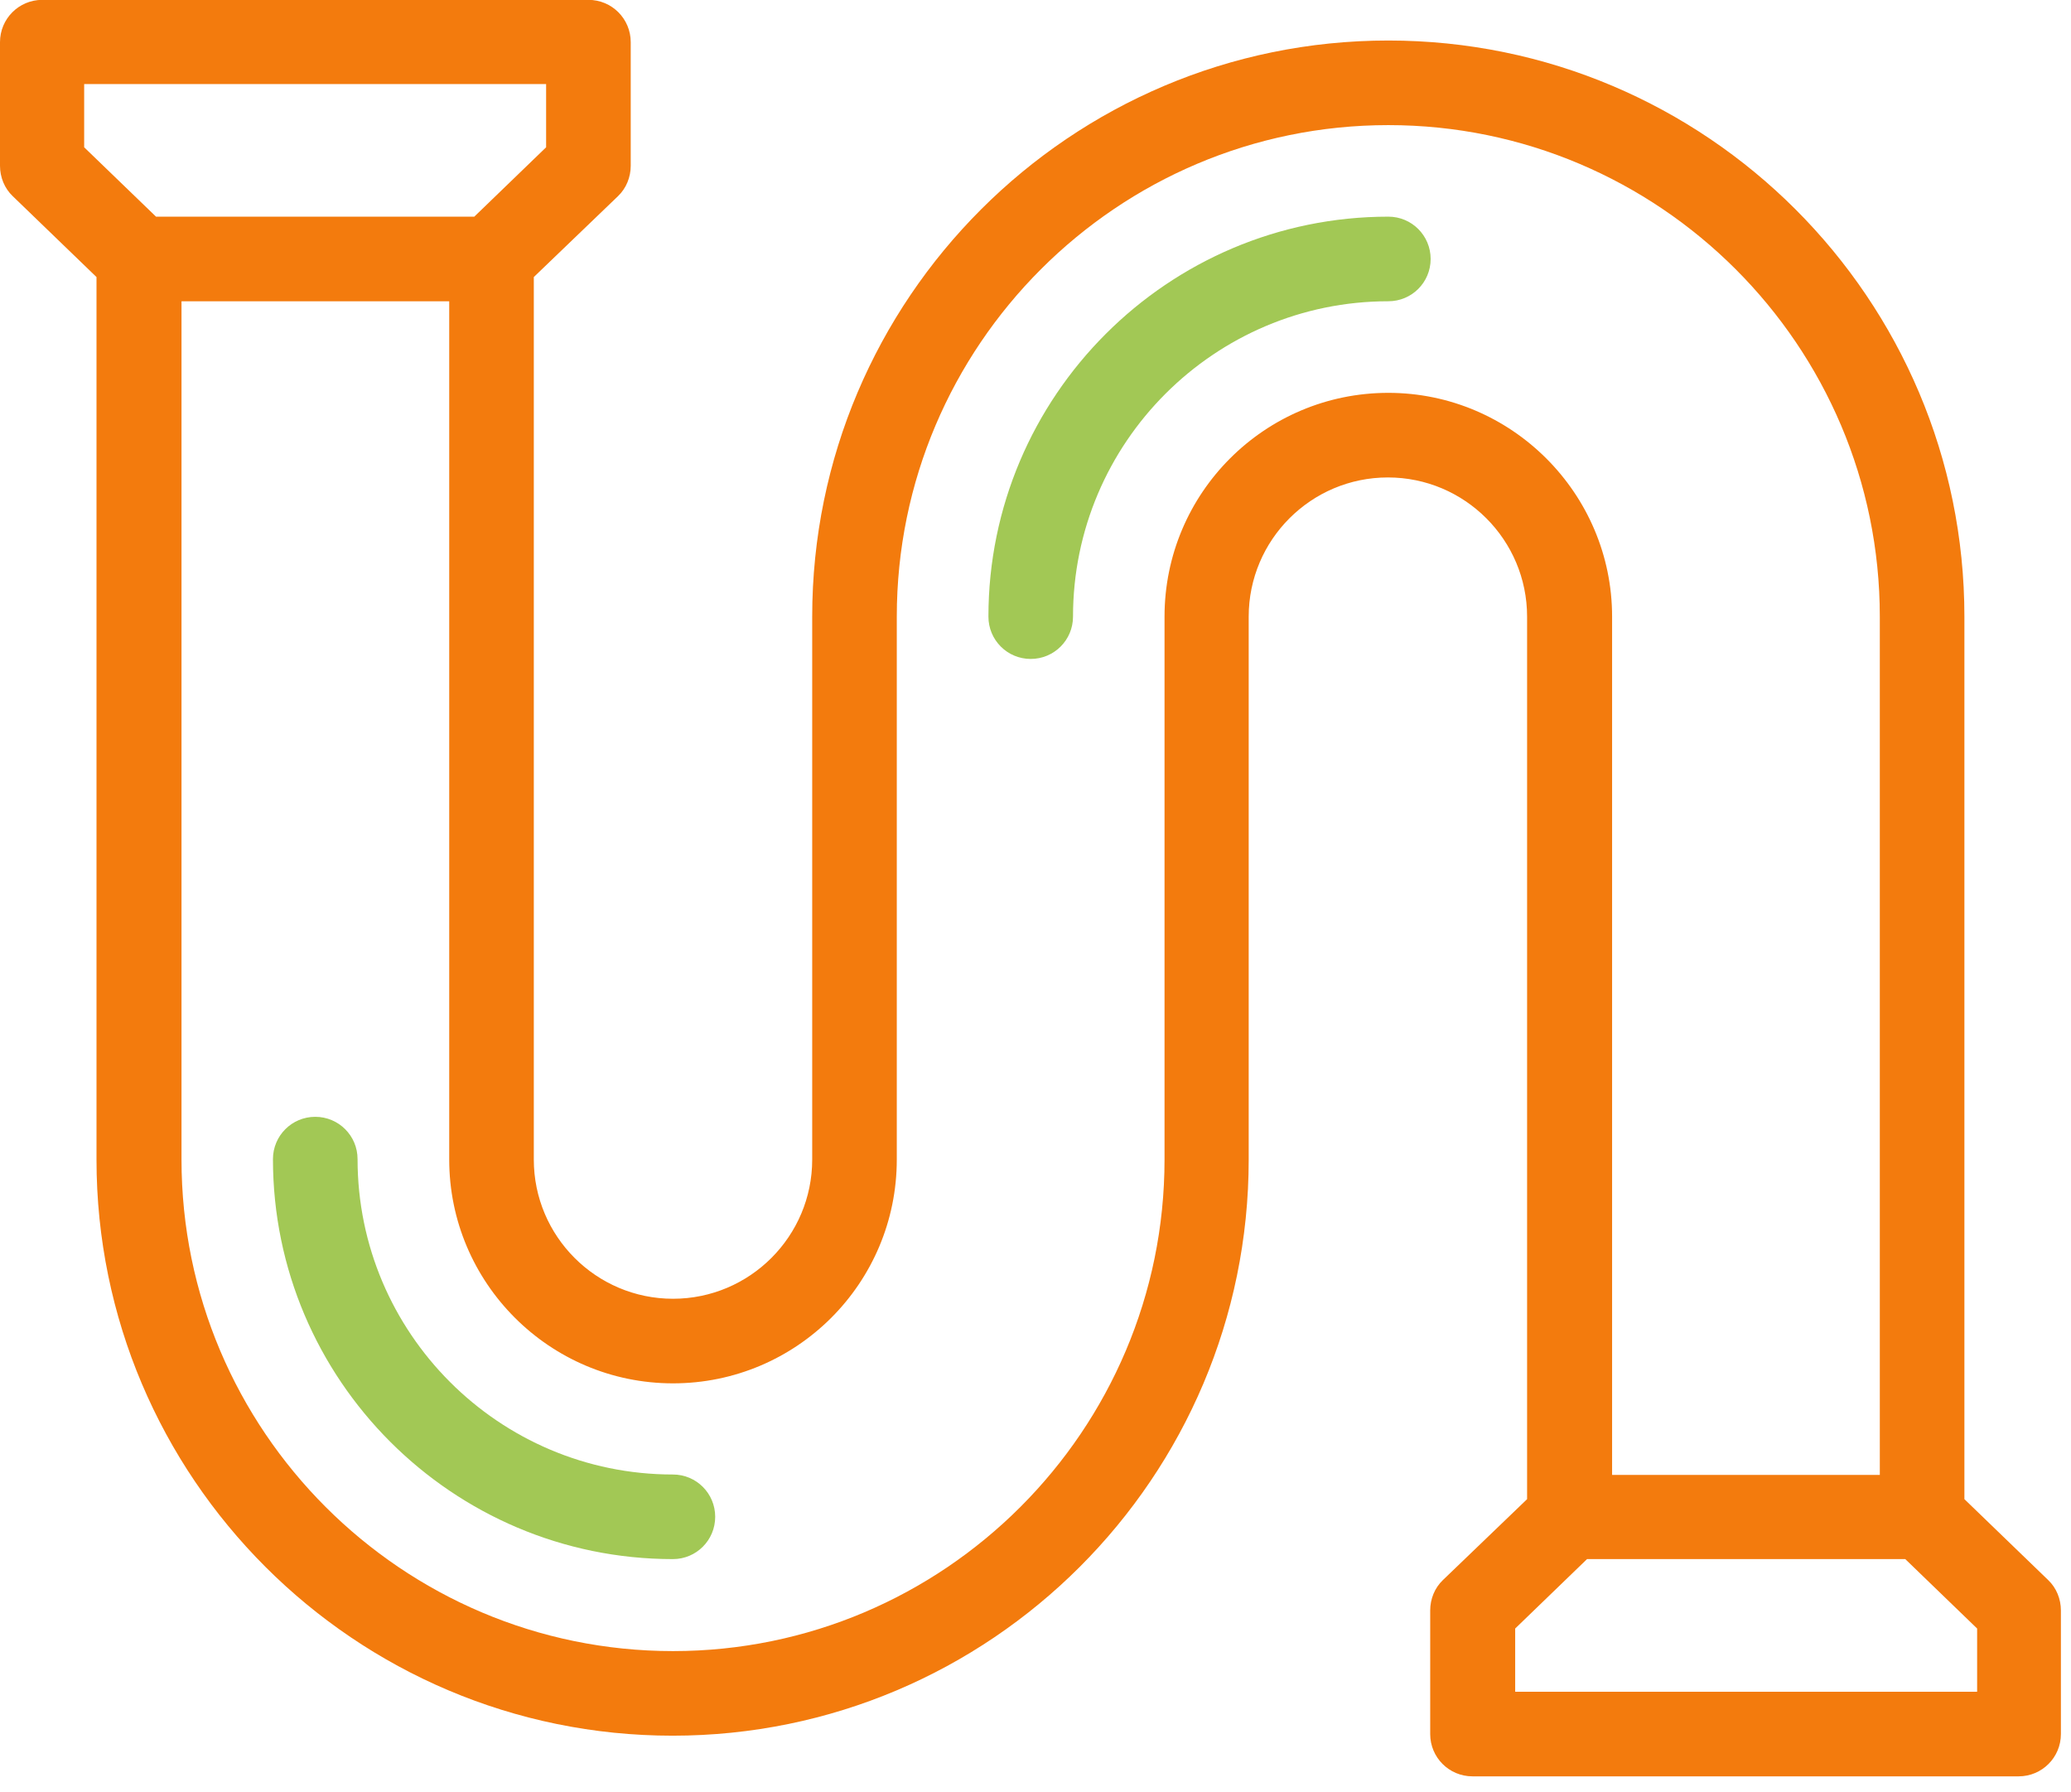
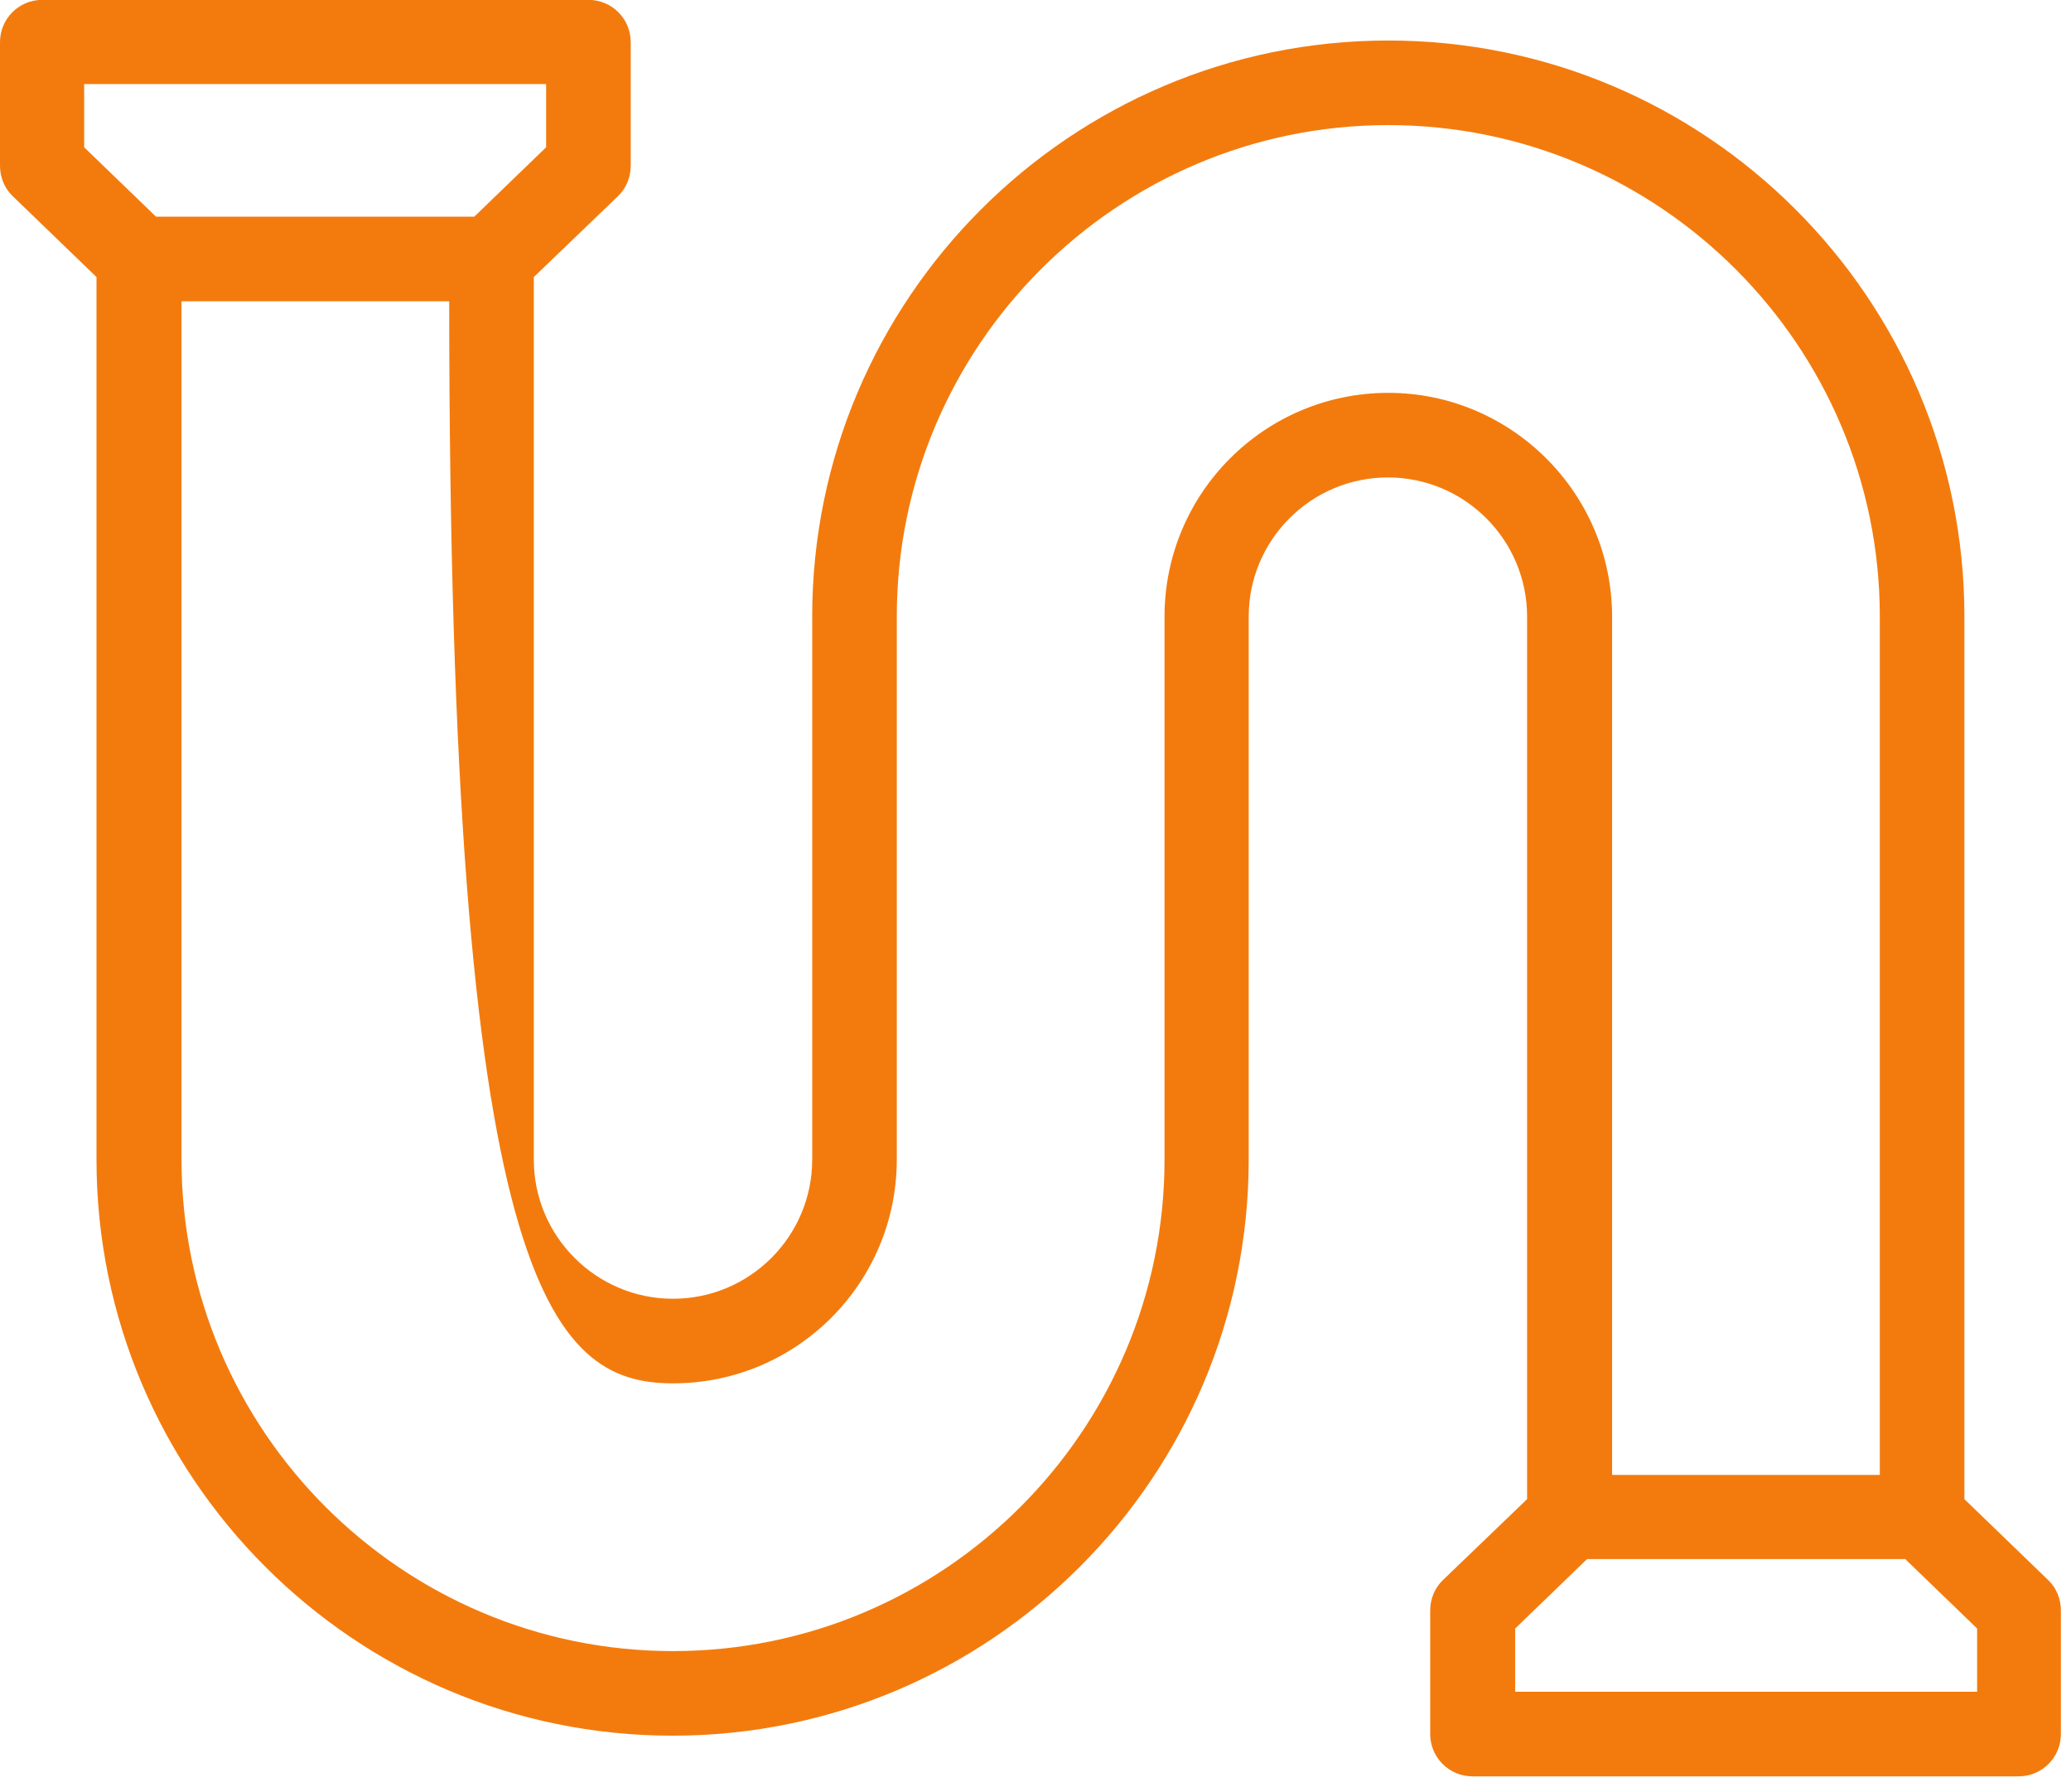
<svg xmlns="http://www.w3.org/2000/svg" width="89" height="77" viewBox="0 0 89 77" fill="none">
-   <path d="M28.918 63.36C21.436 63.36 15.366 57.272 15.366 49.808C15.366 48.802 14.554 47.99 13.548 47.99C12.542 47.99 11.73 48.802 11.73 49.808C11.73 59.283 19.442 66.995 28.918 66.995C29.924 66.995 30.735 66.183 30.735 65.177C30.735 64.171 29.924 63.36 28.918 63.36Z" fill="#A2C855" />
-   <path d="M59.664 9.31C50.188 9.31 42.477 17.022 42.477 26.498C42.477 27.503 43.288 28.315 44.294 28.315C45.3 28.315 46.112 27.503 46.112 26.498C46.112 19.016 52.2 12.945 59.664 12.945C60.67 12.945 61.481 12.134 61.481 11.128C61.481 10.122 60.67 9.31 59.664 9.31Z" fill="#A2C855" />
-   <path d="M88.019 67.895L84.419 64.419V26.498C84.419 12.84 73.32 1.741 59.662 1.741C46.004 1.741 34.904 12.84 34.904 26.498V49.826C34.904 53.126 32.222 55.808 28.922 55.808C25.622 55.808 22.94 53.126 22.94 49.826V11.905L26.558 8.429C26.91 8.093 27.105 7.617 27.105 7.123V1.812C27.105 0.806 26.293 -0.006 25.287 -0.006H1.817C0.812 -0.006 0 0.806 0 1.812V7.123C0 7.617 0.194 8.093 0.547 8.429L4.147 11.905V49.826C4.147 63.484 15.246 74.583 28.904 74.583C42.563 74.583 53.662 63.484 53.662 49.826V26.498C53.662 23.198 56.344 20.516 59.644 20.516C62.944 20.516 65.626 23.198 65.626 26.498V64.419L62.009 67.895C61.656 68.231 61.462 68.707 61.462 69.201V74.513C61.462 75.518 62.273 76.33 63.279 76.33H86.749C87.754 76.33 88.566 75.518 88.566 74.513V69.201C88.566 68.707 88.372 68.231 88.019 67.895ZM3.635 3.611H23.469V6.329L20.381 9.311H6.706L3.617 6.329V3.611H3.635ZM59.662 16.881C54.35 16.881 50.045 21.187 50.045 26.498V49.826C50.045 61.472 40.569 70.948 28.922 70.948C17.276 70.948 7.8 61.472 7.8 49.826V12.946H19.305V49.826C19.305 55.12 23.611 59.443 28.922 59.443C34.234 59.443 38.539 55.137 38.539 49.826V26.498C38.539 14.852 48.015 5.376 59.662 5.376C71.308 5.376 80.784 14.852 80.784 26.498V63.378H69.279V26.498C69.279 21.204 64.956 16.881 59.662 16.881ZM84.949 72.695H65.114V69.978L68.202 66.995H81.878L84.966 69.978V72.695H84.949Z" fill="#F37B0D" />
+   <path d="M88.019 67.895L84.419 64.419V26.498C84.419 12.84 73.32 1.741 59.662 1.741C46.004 1.741 34.904 12.84 34.904 26.498V49.826C34.904 53.126 32.222 55.808 28.922 55.808C25.622 55.808 22.94 53.126 22.94 49.826V11.905L26.558 8.429C26.91 8.093 27.105 7.617 27.105 7.123V1.812C27.105 0.806 26.293 -0.006 25.287 -0.006H1.817C0.812 -0.006 0 0.806 0 1.812V7.123C0 7.617 0.194 8.093 0.547 8.429L4.147 11.905V49.826C4.147 63.484 15.246 74.583 28.904 74.583C42.563 74.583 53.662 63.484 53.662 49.826V26.498C53.662 23.198 56.344 20.516 59.644 20.516C62.944 20.516 65.626 23.198 65.626 26.498V64.419L62.009 67.895C61.656 68.231 61.462 68.707 61.462 69.201V74.513C61.462 75.518 62.273 76.33 63.279 76.33H86.749C87.754 76.33 88.566 75.518 88.566 74.513V69.201C88.566 68.707 88.372 68.231 88.019 67.895ZM3.635 3.611H23.469V6.329L20.381 9.311H6.706L3.617 6.329V3.611H3.635ZM59.662 16.881C54.35 16.881 50.045 21.187 50.045 26.498V49.826C50.045 61.472 40.569 70.948 28.922 70.948C17.276 70.948 7.8 61.472 7.8 49.826V12.946H19.305C19.305 55.12 23.611 59.443 28.922 59.443C34.234 59.443 38.539 55.137 38.539 49.826V26.498C38.539 14.852 48.015 5.376 59.662 5.376C71.308 5.376 80.784 14.852 80.784 26.498V63.378H69.279V26.498C69.279 21.204 64.956 16.881 59.662 16.881ZM84.949 72.695H65.114V69.978L68.202 66.995H81.878L84.966 69.978V72.695H84.949Z" fill="#F37B0D" />
</svg>